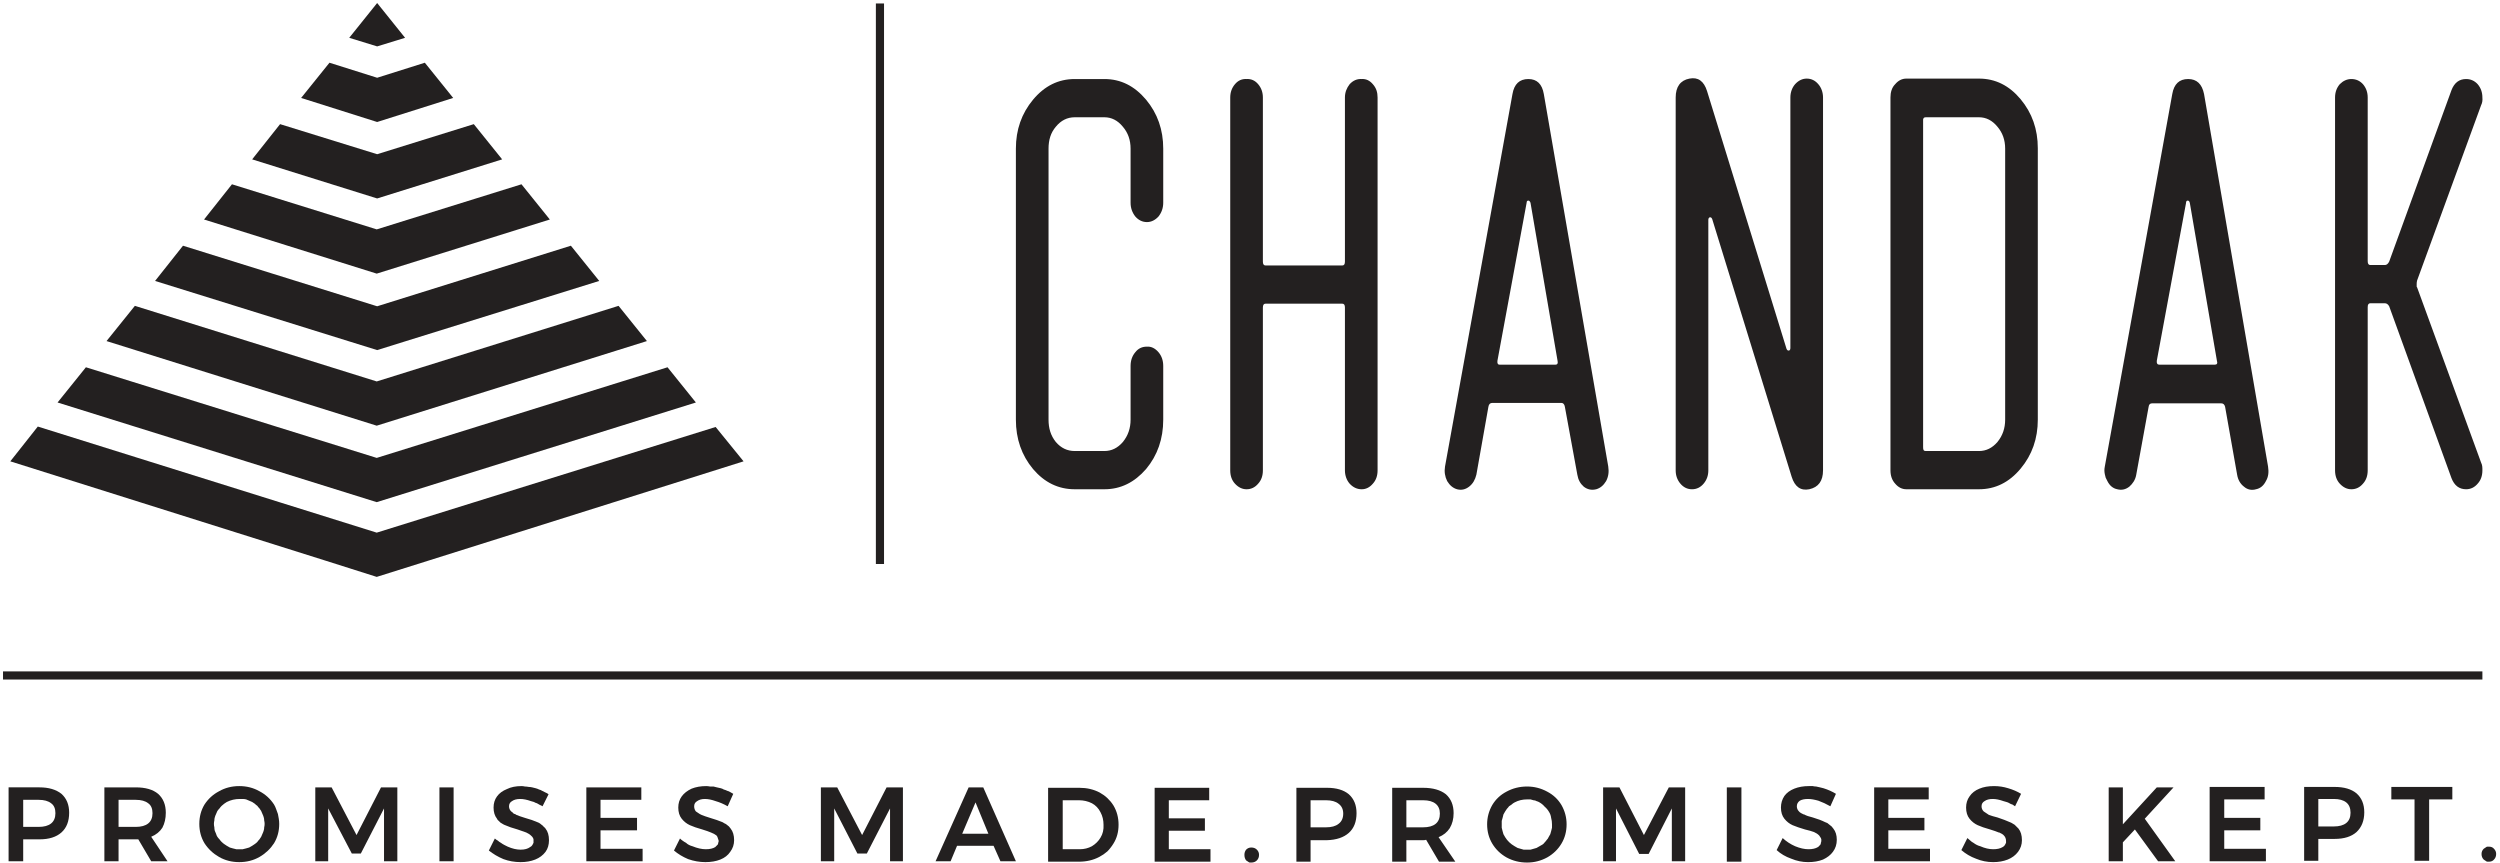
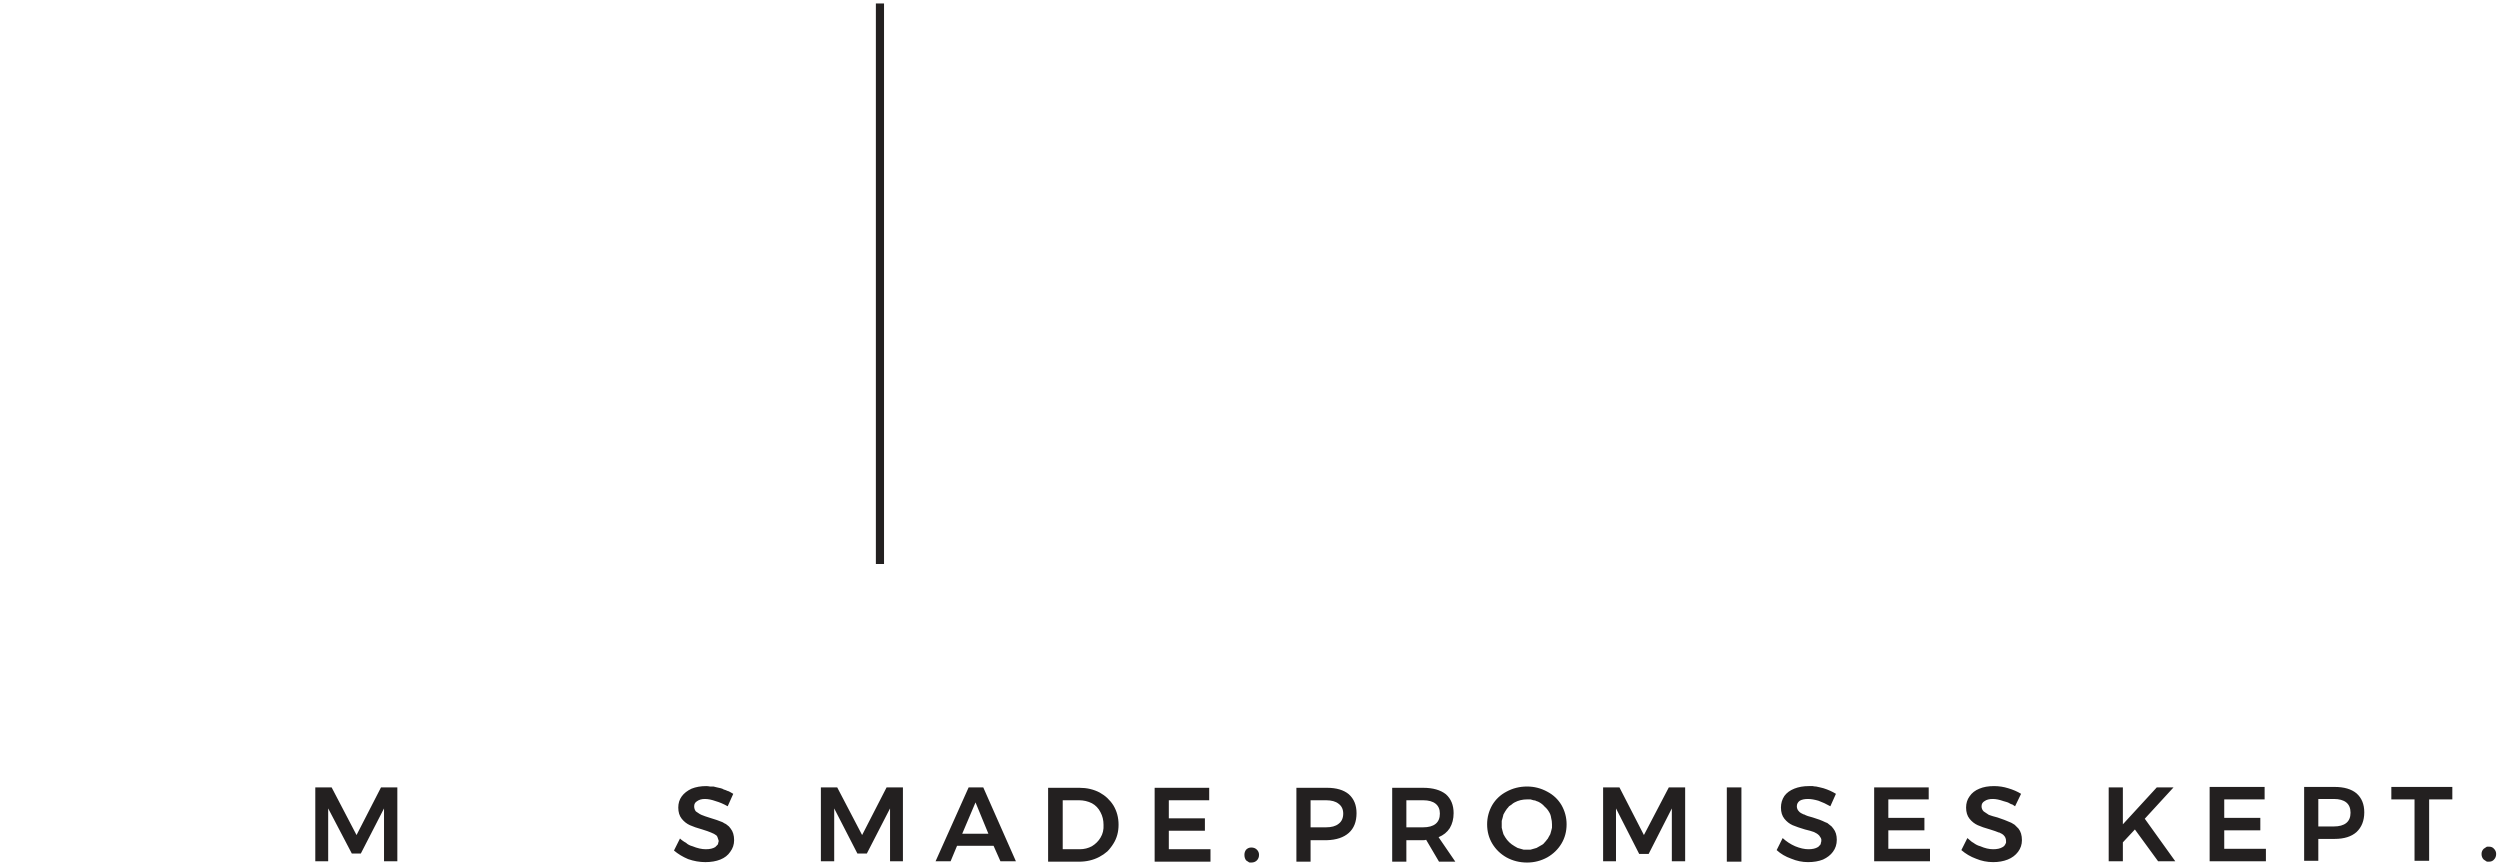
<svg xmlns="http://www.w3.org/2000/svg" version="1.2" viewBox="0 0 582 201" width="582" height="201">
  <defs>
    <clipPath clipPathUnits="userSpaceOnUse" id="cp1">
      <path d="m-91-64h763.87v329.47h-763.87z" />
    </clipPath>
  </defs>
  <style>.a{fill:#232020}</style>
-   <path class="a" d="m166.6 99.4l-78.9 24.6-78.9-24.7-6.4 8.1 73 23 12.3 3.9 12.4-3.9 73-23zm-4.6-5.7l-6.6-8.2-67.7 21.1-67.7-21.1-6.6 8.2 74.3 23.2zm-11.4-14.3l-6.6-8.2-56.3 17.6-56.3-17.6-6.6 8.2 62.9 19.7zm-22.6-28.3l-6.6-8.2-33.7 10.5-33.7-10.5-6.5 8.2 40.2 12.6zm-11.1-14l-6.6-8.2-22.5 7-22.6-7-6.5 8.2 29.1 9.1zm-11.4-14.3l-6.6-8.2-11.1 3.5-11.1-3.5-6.6 8.2 17.7 5.6zm-11.2-14l-6.5-8.1-6.5 8.1 6.5 2zm-6.5 72.7l51.7-16.1-6.6-8.2-45.1 14.1-45.2-14.1-6.5 8.2z" />
  <g clip-path="url(#cp1)">
-     <path fill-rule="evenodd" class="a" d="m270.8 97.7q0 6.7-4 11.5c-2.7 3.1-5.9 4.7-9.7 4.7h-6.9q-5.7 0-9.7-4.7-4-4.8-4-11.5v-63.1q0-6.6 4-11.4 4-4.8 9.7-4.8h6.9c3.8 0 7 1.6 9.7 4.8q4 4.8 4 11.4v12.6q0 1.8-1.1 3.2-1.2 1.3-2.7 1.3c-1.1 0-2-0.5-2.7-1.3q-1.1-1.4-1.1-3.2v-12.6q0-3-1.8-5.1-1.8-2.2-4.3-2.2h-6.9q-2.6 0-4.4 2.2c-1.2 1.4-1.7 3.1-1.7 5.1v63.1c0 2 0.5 3.7 1.7 5.2q1.8 2.1 4.4 2.1h6.9q2.5 0 4.3-2.1 1.8-2.2 1.8-5.2v-12.5q0-1.9 1.1-3.2c0.7-0.9 1.6-1.3 2.7-1.3q1.5-0.1 2.7 1.3 1.1 1.3 1.1 3.2zm49.9 11.8q0 1.9-1.1 3.1-1.1 1.3-2.6 1.3-1.6 0-2.8-1.3c-0.7-0.8-1.1-1.9-1.1-3.1v-37.9q0-0.9-0.6-0.9h-17.9q-0.6 0-0.6 0.9v37.9q0 1.9-1.1 3.1-1.1 1.3-2.7 1.3-1.5 0-2.7-1.3-1.1-1.2-1.1-3.1v-86.8q0-1.8 1.1-3.1 1.1-1.3 2.7-1.2 1.6-0.1 2.7 1.2 1.1 1.3 1.1 3.1v38.2q0 0.9 0.6 0.9h17.9q0.6 0 0.6-0.9v-38.2c0-1.2 0.4-2.2 1.1-3.1q1.2-1.3 2.8-1.2 1.5-0.1 2.6 1.2c0.8 0.9 1.1 1.9 1.1 3.1zm53.7-0.9q0.3 1.9-0.5 3.4-0.9 1.5-2.3 1.9-1.6 0.4-2.9-0.6c-0.8-0.7-1.3-1.6-1.5-2.8l-2.9-15.8c-0.1-0.6-0.4-0.9-0.8-0.9h-16.1c-0.5 0-0.8 0.3-0.9 0.9l-2.8 15.8c-0.3 1.2-0.8 2.1-1.7 2.8q-1.3 1-2.8 0.6-1.4-0.4-2.3-1.9-0.8-1.6-0.5-3.4l15.7-86.7q0.6-3.5 3.7-3.5 3 0 3.6 3.5zm-11.8-24.6l-6.3-36.8q-0.2-0.5-0.5-0.5-0.4 0-0.4 0.5l-6.8 36.8q-0.1 0.9 0.5 0.9h13q0.7 0 0.5-0.9zm61.8 25.5q0 3.7-3.2 4.4-3 0.6-4.1-2.9l-18.5-60q-0.2-0.5-0.6-0.4c-0.2 0.1-0.3 0.3-0.3 0.6v58.3q0 1.8-1.1 3.1-1.1 1.3-2.7 1.3-1.6 0-2.7-1.3-1.1-1.3-1.1-3.1v-86.8c0-2.5 1.1-4 3.2-4.4q3-0.6 4.1 2.9l18.5 60q0.2 0.5 0.6 0.4 0.3-0.1 0.3-0.6v-58.3c0-1.2 0.4-2.3 1.1-3.1q1.2-1.3 2.7-1.3 1.6 0 2.7 1.3c0.7 0.8 1.1 1.9 1.1 3.1zm50-11.8q0 6.6-4 11.4-4 4.8-9.7 4.8h-16.9q-1.5 0-2.6-1.3-1.1-1.2-1.1-3.1v-86.8c0-1.2 0.3-2.3 1.1-3.1q1.1-1.3 2.6-1.3h16.9q5.7 0 9.7 4.8 4 4.8 4 11.4zm-7.6 0v-63.1q0-3-1.8-5.1-1.8-2.2-4.3-2.2h-12.4q-0.7 0-0.6 0.9v75.9c0 0.6 0.1 0.9 0.6 0.9h12.4q2.5 0 4.3-2.1 1.8-2.2 1.8-5.2zm61.2 10.9c0.2 1.3 0.1 2.4-0.5 3.4q-0.8 1.6-2.3 1.9c-1 0.3-2 0.1-2.8-0.6q-1.3-1-1.6-2.8l-2.8-15.8q-0.2-0.8-0.9-0.8h-16.1q-0.7 0-0.8 0.8l-2.9 15.9c-0.2 1.1-0.8 2-1.6 2.7q-1.3 1-2.8 0.6-1.5-0.3-2.3-1.9-0.2-0.4-0.4-0.8-0.1-0.4-0.2-0.8-0.1-0.5-0.1-0.9 0-0.4 0.1-0.9l15.7-86.7q0.6-3.5 3.7-3.5 3 0 3.7 3.5zm-11.9-24.6l-6.3-36.7q-0.1-0.6-0.5-0.6-0.4 0-0.4 0.6l-6.8 36.7q-0.1 0.9 0.6 0.9h12.9c0.5 0 0.7-0.3 0.5-0.9zm61.8 25.5q0 1.9-1.1 3.1-1.1 1.3-2.7 1.3-2.4 0-3.4-2.6l-14.5-40q-0.4-0.7-1-0.7h-3.4q-0.6 0-0.6 0.9v38q0 1.9-1.1 3.1-1.1 1.3-2.7 1.3-1.5 0-2.7-1.3-1.1-1.2-1.1-3.1v-86.8q0-1.8 1.1-3.1 1.2-1.2 2.7-1.2 1.6 0 2.7 1.2 1.1 1.3 1.1 3.1v38.1q0 0.9 0.6 0.9h3.4q0.6 0 1-0.8l14.5-39.9q1-2.6 3.4-2.6 1.6 0 2.7 1.2 1.1 1.3 1.1 3.1 0.1 1-0.3 1.8l-14.9 40.8q-0.1 0.4-0.1 0.8 0 0.1 0 0.2 0 0.1 0 0.2 0 0.1 0 0.2 0 0.1 0.1 0.2l14.9 40.8c0.3 0.6 0.3 1.1 0.3 1.8zm-577.2 46.8h577.2v1.9h-577.2z" />
-     <path fill-rule="evenodd" class="a" d="m14.3 184.8q1.8 1.6 1.8 4.4 0 3-1.8 4.6-1.8 1.6-5.1 1.6h-3.8v5.1h-3.4v-17.2h7.2q3.2 0 5.1 1.5zm-2.4 6.9q1-0.8 1-2.4 0-1.6-1-2.3-1-0.8-2.9-0.8h-3.6v6.3h3.6q1.9 0 2.9-0.8zm23.3 8.8l-3-5.1q-0.1 0-0.2 0 0 0-0.1 0-0.1 0-0.2 0-0.1 0-0.1 0h-4v5.1h-3.3v-17.2h7.3q3.4 0 5.2 1.5 1.8 1.6 1.8 4.4 0 2-0.8 3.5-0.9 1.4-2.6 2.1l3.8 5.7zm-7.6-8h4q1.9 0 2.9-0.8 1-0.8 1-2.4 0-1.6-1-2.3-1-0.8-2.9-0.8h-4zm32.8-8.3q2.1 1.1 3.4 3.1 0.3 0.5 0.5 1.1 0.2 0.5 0.4 1.1 0.1 0.6 0.2 1.1 0.1 0.6 0.1 1.2 0 2.5-1.2 4.5-1.3 2-3.4 3.2-2.1 1.2-4.7 1.2-2.6 0-4.7-1.2-2.1-1.2-3.4-3.2-1.2-2-1.2-4.5 0-2.5 1.2-4.5 1.3-2 3.4-3.1 2.1-1.2 4.7-1.2 2.6 0 4.7 1.2zm-7.6 2.5q-0.3 0.2-0.6 0.4-0.4 0.3-0.6 0.5-0.3 0.3-0.5 0.6-0.3 0.3-0.5 0.6-0.2 0.4-0.3 0.7-0.2 0.4-0.3 0.8-0.1 0.3-0.1 0.7-0.1 0.4-0.1 0.8 0 0.4 0.1 0.8 0 0.4 0.1 0.8 0.1 0.3 0.3 0.7 0.1 0.4 0.3 0.7 0.2 0.3 0.5 0.6 0.2 0.3 0.5 0.6 0.3 0.3 0.6 0.5 0.3 0.2 0.6 0.4 0.3 0.2 0.7 0.4 0.4 0.1 0.7 0.2 0.4 0.1 0.8 0.2 0.4 0 0.8 0 0.3 0 0.7 0 0.4-0.1 0.8-0.2 0.3-0.1 0.7-0.2 0.3-0.2 0.7-0.4 0.3-0.2 0.6-0.4 0.3-0.2 0.6-0.5 0.2-0.3 0.5-0.6 0.2-0.3 0.4-0.6 0.2-0.4 0.3-0.7 0.2-0.4 0.3-0.8 0.1-0.3 0.1-0.7 0.1-0.4 0.1-0.8 0-0.4-0.1-0.8 0-0.4-0.1-0.7-0.1-0.4-0.3-0.8-0.1-0.3-0.3-0.7-0.2-0.3-0.4-0.6-0.3-0.3-0.5-0.6-0.3-0.2-0.6-0.5-0.3-0.2-0.6-0.4-0.4-0.2-0.7-0.3-0.4-0.2-0.7-0.3-0.4-0.1-0.8-0.1-0.4 0-0.7 0-1.6 0-3 0.7z" />
    <path class="a" d="m73.4 183.3h3.8l5.8 11.1 5.7-11.1h3.8v17.2h-3.1v-12.3l-5.4 10.5h-2.1l-5.5-10.5v12.3h-3z" />
-     <path class="a" d="m102.3 183.3h3.3v17.2h-3.3zm21.3 3.2q-1.4-0.5-2.5-0.5-1.2 0-1.9 0.5-0.7 0.4-0.7 1.2 0 0.7 0.5 1.2 0.1 0.1 0.3 0.2 0.1 0.2 0.3 0.3 0.1 0.1 0.3 0.1 0.1 0.1 0.3 0.2 0.7 0.3 2 0.7 1.8 0.5 2.9 1 0.3 0.1 0.6 0.3 0.2 0.2 0.5 0.4 0.2 0.1 0.4 0.4 0.3 0.2 0.4 0.4 0.8 1 0.8 2.7 0 1.6-0.8 2.7-0.9 1.2-2.4 1.8-1.5 0.6-3.4 0.6-2.1 0-4-0.7-1.9-0.8-3.4-2l1.4-2.8q0.3 0.3 0.7 0.5 0.3 0.3 0.7 0.5 0.4 0.3 0.8 0.5 0.4 0.2 0.8 0.4 1.6 0.7 3 0.7 1.4 0 2.2-0.6 0.2-0.1 0.3-0.2 0.2-0.2 0.3-0.4 0.1-0.2 0.2-0.4 0-0.2 0-0.4 0-0.2 0-0.4 0-0.1-0.1-0.3-0.1-0.1-0.2-0.3-0.1-0.1-0.2-0.2-0.5-0.5-1.2-0.8-0.8-0.3-2-0.7-1.8-0.5-2.9-1-0.3-0.1-0.6-0.3-0.2-0.1-0.5-0.3-0.2-0.2-0.4-0.4-0.3-0.2-0.4-0.5-0.8-1-0.8-2.6 0-1.5 0.8-2.6 0.8-1.1 2.3-1.7 1.4-0.7 3.4-0.7 0.4 0 0.8 0.1 0.4 0 0.9 0.1 0.4 0 0.8 0.1 0.4 0.1 0.8 0.2 0.4 0.1 0.8 0.3 0.4 0.1 0.7 0.3 0.4 0.2 0.8 0.4 0.3 0.1 0.7 0.4l-1.4 2.8q-0.3-0.2-0.6-0.3-0.4-0.2-0.7-0.4-0.4-0.1-0.7-0.3-0.4-0.1-0.7-0.2z" />
-     <path class="a" d="m136.5 183.3h12.8v2.9h-9.5v4.2h8.5v2.9h-8.5v4.3h9.8v2.9h-13.1z" />
    <path fill-rule="evenodd" class="a" d="m166.6 186.5q-1.4-0.5-2.5-0.5-1.1 0-1.8 0.5-0.7 0.4-0.7 1.2 0 0.7 0.4 1.2 0.2 0.1 0.3 0.2 0.2 0.1 0.3 0.2 0.2 0.1 0.3 0.2 0.2 0.1 0.4 0.2 0.7 0.3 2 0.7 1.7 0.5 2.9 1 0.2 0.1 0.5 0.3 0.3 0.1 0.5 0.3 0.3 0.2 0.5 0.4 0.2 0.3 0.4 0.5 0.8 1 0.8 2.7 0 1.5-0.9 2.7-0.8 1.2-2.3 1.8-1.5 0.6-3.5 0.6-2 0-4-0.7-1.9-0.8-3.3-2l1.4-2.8q0.3 0.3 0.6 0.5 0.4 0.3 0.8 0.5 0.3 0.3 0.7 0.5 0.4 0.2 0.8 0.3 1.7 0.7 3.1 0.7 1.4 0 2.2-0.5 0.1-0.1 0.3-0.3 0.1-0.1 0.3-0.3 0.1-0.2 0.1-0.4 0.1-0.2 0.1-0.4 0-0.2-0.1-0.4 0-0.1-0.1-0.3 0-0.1-0.1-0.3-0.1-0.1-0.2-0.3-0.5-0.4-1.3-0.7-0.7-0.3-2-0.7-1.8-0.5-2.9-1-1.1-0.5-1.9-1.5-0.8-1-0.8-2.6 0-1.5 0.8-2.6 0.8-1.1 2.3-1.8 1.5-0.6 3.4-0.6 0.4 0 0.9 0.1 0.4 0 0.8 0 0.4 0.1 0.8 0.2 0.5 0.1 0.9 0.2 0.4 0.1 0.7 0.3 0.4 0.1 0.8 0.3 0.4 0.1 0.7 0.3 0.4 0.2 0.7 0.4l-1.3 2.9q-1.4-0.8-2.8-1.2zm24.5-3.2h3.8l5.8 11.1 5.7-11.1h3.8v17.2h-3v-12.3l-5.4 10.5h-2.2l-5.4-10.5v12.3h-3.1zm41.8 17.2l-1.6-3.6h-8.5l-1.5 3.6h-3.5l7.7-17.2h3.4l7.6 17.2zm-8.9-6.4h6.1l-3-7.3zm32-9.6q2 1.1 3.2 3 1.2 2 1.2 4.5 0 2.5-1.2 4.4-0.3 0.5-0.7 1-0.3 0.4-0.7 0.8-0.5 0.4-0.9 0.7-0.5 0.3-1 0.6-2.1 1.1-4.7 1.1h-7.2v-17.2h7.3q2.6 0 4.7 1.1zm-1.8 12.5q1.3-0.8 2-2 0.8-1.3 0.7-3 0-1.6-0.7-2.9-0.7-1.4-2-2.1-1.4-0.7-3-0.7h-3.8v11.4h4q1.5 0 2.8-0.7zm14.6-13.6h12.7v2.9h-9.4v4.2h8.4v2.9h-8.4v4.3h9.7v2.9h-13zm23.8 14.4q0.5 0.5 0.5 1.2 0 0.8-0.5 1.3-0.5 0.5-1.3 0.5-0.1 0-0.3 0-0.2 0-0.3-0.1-0.2-0.1-0.3-0.2-0.1-0.1-0.3-0.2-0.4-0.5-0.4-1.3 0-0.7 0.4-1.2 0.5-0.5 1.2-0.5 0.8 0 1.3 0.5zm21.4-12.9q1.8 1.6 1.8 4.4 0 3-1.8 4.6-1.8 1.6-5.1 1.7h-3.8v5h-3.3v-17.2h7.1q3.3 0 5.1 1.5zm-2.4 6.9q1.1-0.8 1.1-2.4 0-1.5-1.1-2.3-1-0.8-2.9-0.8h-3.6v6.3h3.6q1.9 0 2.9-0.8zm23.4 8.8l-3-5.1q-0.2 0.1-0.7 0.1h-3.9v5h-3.3v-17.2h7.2q3.4 0 5.3 1.5 1.8 1.6 1.8 4.4 0 2-0.9 3.5-0.9 1.4-2.6 2.1l3.9 5.7zm-7.6-8h3.9q1.9 0 2.9-0.8 1-0.8 1-2.4 0-1.5-1-2.3-1-0.8-2.9-0.8h-3.9zm32.8-8.3q2.1 1.1 3.3 3.1 1.2 2.1 1.2 4.5 0 2.5-1.2 4.5-1.2 2-3.3 3.2-2.2 1.2-4.7 1.2-2.6 0-4.8-1.2-2.1-1.2-3.3-3.2-1.2-2-1.2-4.5 0-2.4 1.2-4.5 1.2-2 3.3-3.1 2.2-1.2 4.8-1.2 2.5 0 4.7 1.2zm-7.6 2.5q-0.4 0.2-0.7 0.5-0.3 0.2-0.6 0.4-0.2 0.3-0.5 0.6-0.2 0.3-0.4 0.6-0.2 0.4-0.4 0.7-0.1 0.4-0.2 0.8-0.1 0.4-0.2 0.7 0 0.4 0 0.8 0 0.4 0 0.8 0.1 0.4 0.2 0.8 0.1 0.3 0.2 0.7 0.2 0.4 0.4 0.7 0.8 1.3 2.2 2.1 0.3 0.2 0.7 0.4 0.3 0.1 0.7 0.2 0.4 0.1 0.7 0.2 0.4 0 0.8 0 0.4 0 0.8 0 0.3-0.1 0.7-0.2 0.4-0.1 0.7-0.2 0.4-0.2 0.7-0.4 0.3-0.2 0.7-0.4 0.3-0.2 0.5-0.5 0.3-0.3 0.5-0.6 0.3-0.3 0.4-0.6 0.2-0.3 0.4-0.7 0.1-0.4 0.2-0.7 0.1-0.4 0.2-0.8 0-0.4 0-0.8 0-0.8-0.2-1.5-0.1-0.8-0.5-1.4-0.4-0.7-1-1.2-0.5-0.6-1.2-1-0.3-0.2-0.7-0.3-0.3-0.2-0.7-0.2-0.4-0.1-0.7-0.2-0.4 0-0.8 0-1.6 0-2.9 0.7zm20.6-3.5h3.8l5.7 11.1 5.8-11.1h3.8v17.2h-3.1v-12.3l-5.4 10.6h-2.2l-5.4-10.6v12.3h-3zm28.8 0h3.4v17.3h-3.4zm21.3 3.1q-1.4-0.4-2.4-0.4-1.2 0-1.9 0.4-0.7 0.5-0.7 1.3 0 0.7 0.5 1.2 0.1 0.1 0.2 0.2 0.2 0.1 0.3 0.2 0.2 0.1 0.4 0.2 0.1 0.1 0.3 0.1 0.7 0.4 2 0.7 1.7 0.5 2.9 1.1 0.3 0.1 0.5 0.2 0.3 0.2 0.5 0.4 0.3 0.2 0.5 0.4 0.2 0.2 0.4 0.5 0.8 1 0.8 2.6 0 1.6-0.9 2.8-0.8 1.1-2.3 1.8-1.5 0.6-3.5 0.6-2 0-3.9-0.8-2-0.7-3.4-2l1.4-2.8q1.3 1.2 2.9 1.9 1.7 0.7 3.1 0.7 1.4 0 2.2-0.5 0.2-0.1 0.3-0.3 0.2-0.1 0.3-0.3 0.1-0.2 0.1-0.4 0.1-0.2 0.1-0.5 0-0.1 0-0.3-0.1-0.2-0.1-0.3-0.1-0.2-0.2-0.3-0.1-0.2-0.2-0.3-0.5-0.5-1.2-0.8-0.8-0.3-2.1-0.6-1.7-0.5-2.9-1-1.1-0.5-1.9-1.5-0.8-1-0.8-2.6 0-1.5 0.8-2.7 0.8-1.1 2.3-1.7 1.5-0.6 3.4-0.6 0.5 0 0.9 0 0.4 0.1 0.8 0.1 0.4 0.1 0.9 0.2 0.4 0.1 0.8 0.2 1.6 0.5 2.9 1.3l-1.3 2.9q-1.4-0.8-2.8-1.3zm13-3.1h12.7v2.8h-9.4v4.3h8.4v2.9h-8.4v4.3h9.7v2.9h-13zm30.1 3.2q-1.4-0.5-2.5-0.5-1.2 0-1.9 0.5-0.7 0.4-0.7 1.2 0 0.7 0.5 1.2 0.1 0.1 0.3 0.2 0.1 0.1 0.3 0.2 0.1 0.1 0.3 0.2 0.2 0.1 0.3 0.2 0.8 0.3 2 0.6 1.8 0.6 2.9 1.1 0.3 0.1 0.6 0.3 0.2 0.1 0.5 0.3 0.2 0.2 0.4 0.4 0.3 0.3 0.5 0.5 0.8 1 0.8 2.7 0 1.5-0.9 2.7-0.9 1.2-2.4 1.8-1.5 0.6-3.4 0.6-2.1 0-4-0.8-1.9-0.7-3.4-2l1.4-2.8q0.3 0.3 0.7 0.6 0.3 0.3 0.7 0.5 0.4 0.3 0.8 0.5 0.4 0.2 0.8 0.3 1.6 0.7 3 0.7 1.4 0 2.2-0.5 0.2-0.1 0.4-0.3 0.1-0.1 0.2-0.3 0.1-0.2 0.2-0.4 0-0.2 0-0.4 0-0.8-0.5-1.3-0.1-0.1-0.2-0.2-0.2-0.1-0.3-0.2-0.2-0.1-0.4-0.2-0.1-0.1-0.3-0.1-0.7-0.3-2-0.7-1.8-0.5-2.9-1-1.1-0.5-1.9-1.5-0.8-1-0.8-2.6 0-1.5 0.8-2.6 0.8-1.2 2.3-1.8 1.4-0.6 3.4-0.6 1.7 0 3.3 0.5 1.7 0.5 3 1.3l-1.4 2.9q-0.3-0.2-0.6-0.4-0.4-0.1-0.7-0.3-0.3-0.2-0.7-0.3-0.4-0.1-0.7-0.2zm40 14h-4l-5.4-7.4-2.8 3v4.4h-3.3v-17.2h3.3v8.6l7.9-8.6h3.9l-6.7 7.3zm8-17.3h12.8v2.9h-9.4v4.3h8.4v2.9h-8.4v4.3h9.7v2.9h-13.1zm34.2 1.5q1.8 1.6 1.8 4.4 0 2.9-1.8 4.6-1.8 1.6-5.1 1.6h-3.8v5.1h-3.3v-17.2h7.1q3.3 0 5.1 1.5zm-2.4 6.9q1-0.8 1-2.4 0-1.6-1-2.4-1-0.8-2.9-0.8h-3.6v6.4h3.6q1.9 0 2.9-0.8zm10.5-8.4h14.2v2.9h-5.4v14.3h-3.4v-14.3h-5.4zm23.9 14.4q0.5 0.5 0.5 1.2 0 0.8-0.5 1.3-0.4 0.5-1.2 0.5-0.2 0-0.3 0-0.2 0-0.3-0.1-0.2-0.1-0.3-0.2-0.2-0.1-0.3-0.2-0.5-0.5-0.5-1.3 0-0.7 0.5-1.2 0.1-0.1 0.3-0.2 0.1-0.1 0.3-0.2 0.1-0.1 0.3-0.1 0.1 0 0.3 0 0.8 0 1.2 0.5zm-376.7-196.8h1.9v130.5h-1.9z" />
  </g>
</svg>